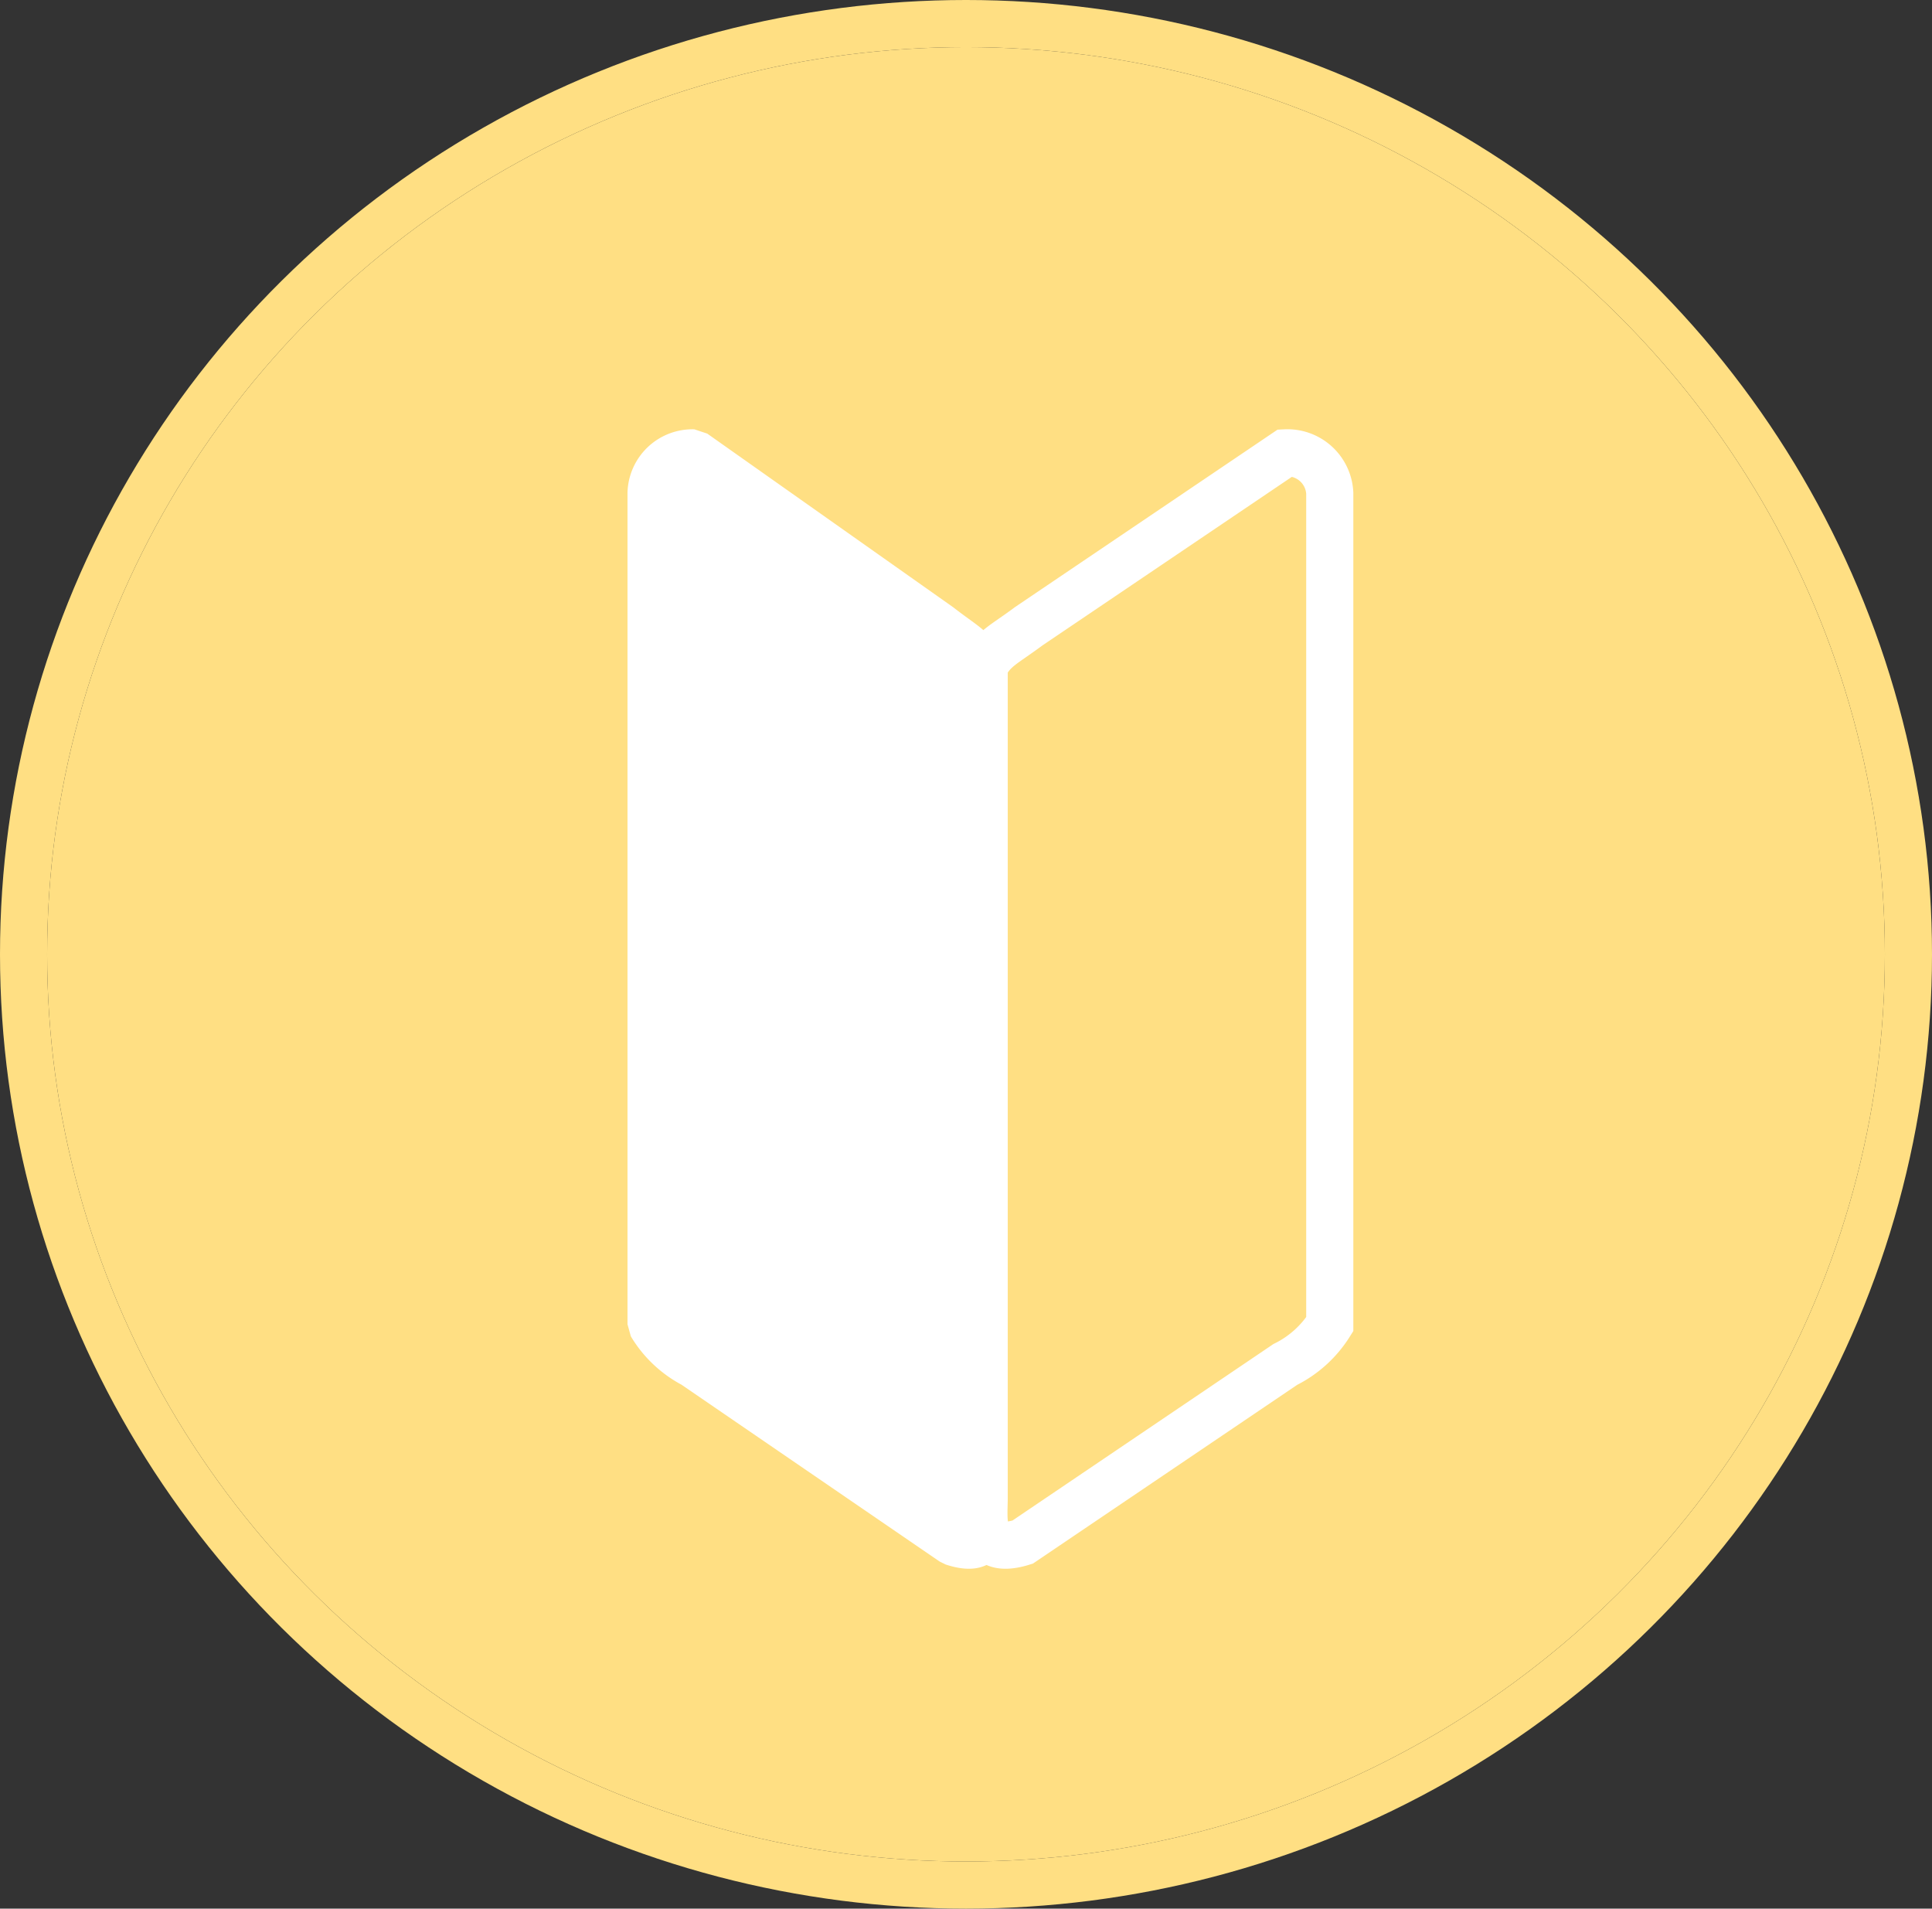
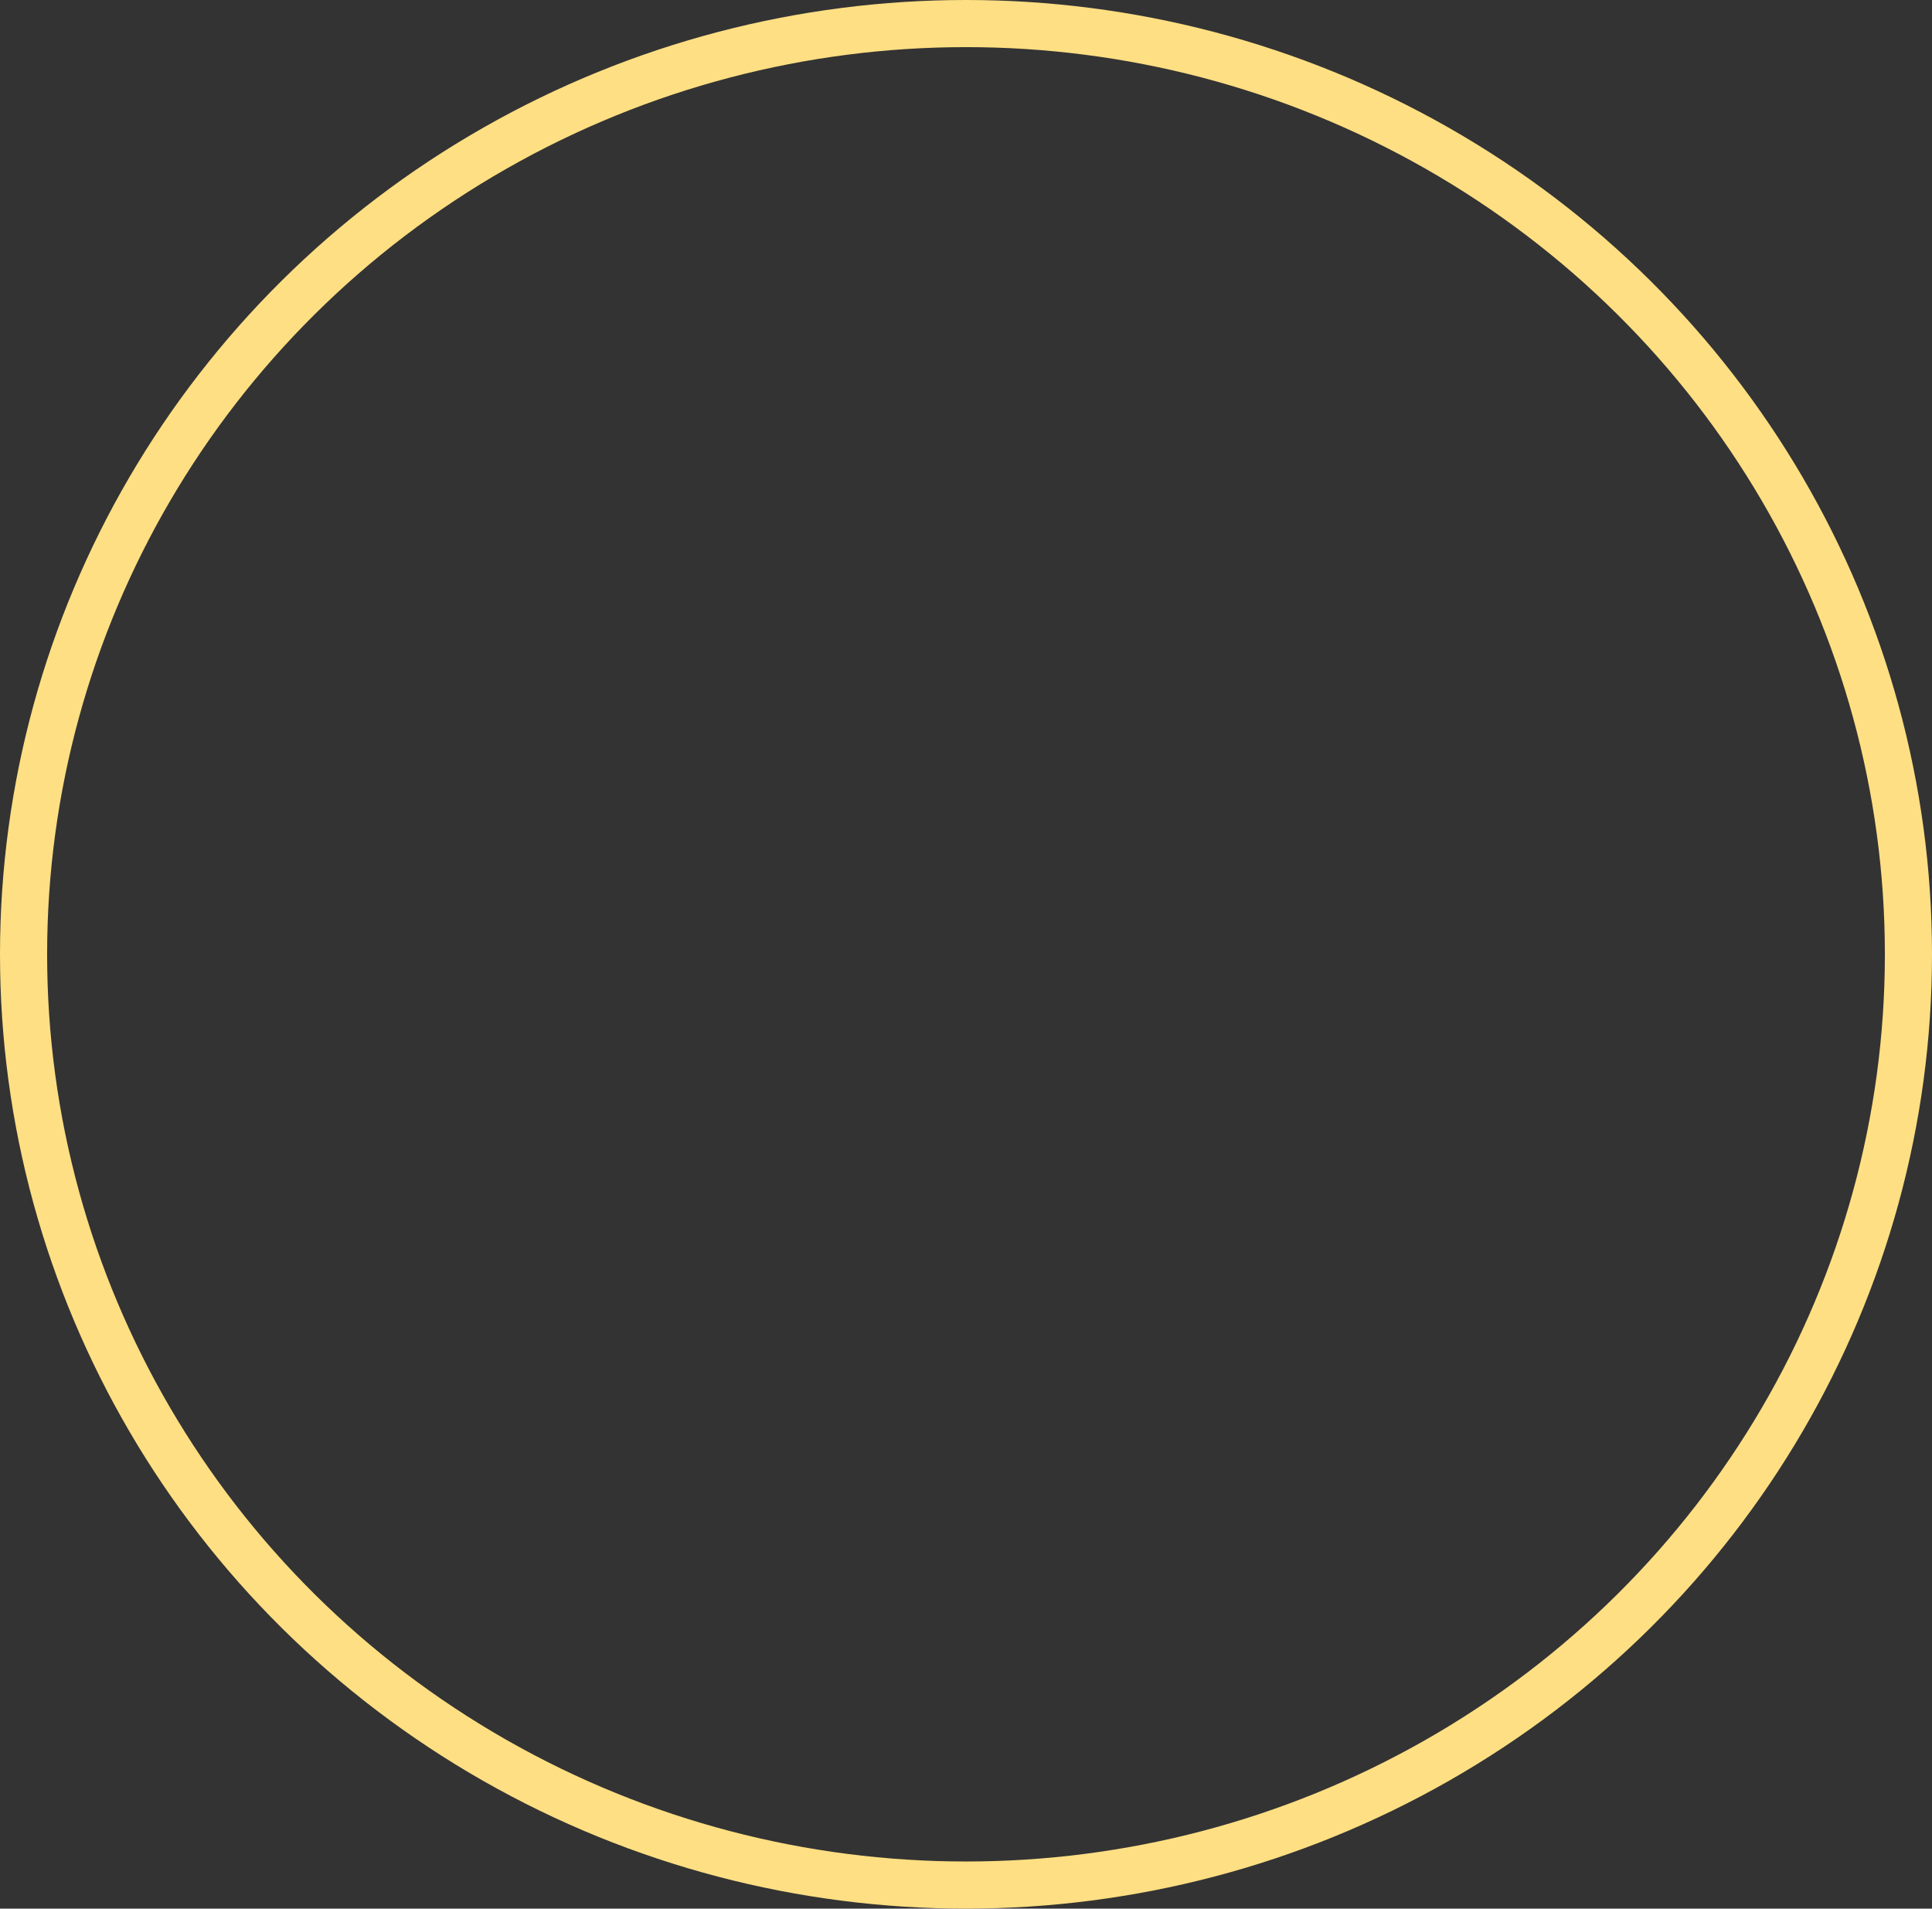
<svg xmlns="http://www.w3.org/2000/svg" width="82" height="81" viewBox="0 0 82 81">
  <rect x="0" y="0" width="82" height="81" fill="#333333" stroke="none" />
  <g id="グループ_162" data-name="グループ 162" transform="translate(-232 -1699)">
    <g id="楕円形_169" data-name="楕円形 169" transform="translate(234 1701)" fill="#ffdf83" stroke="#ffdf83" stroke-width="2">
-       <ellipse cx="39" cy="38.5" rx="39" ry="38.5" stroke="none" />
      <ellipse cx="39" cy="38.5" rx="40" ry="39.5" fill="none" />
    </g>
-     <path id="パス_43" data-name="パス 43" d="M1.808,0,12.232,7.359c1.019.794,1.447.939,1.808,1.707V44.34c0,.943.576,2.474-1.225,1.887L1.808,38.688A4.568,4.568,0,0,1,0,36.981V1.707A1.76,1.76,0,0,1,1.808,0Z" transform="translate(259.633 1718.219)" fill="#fff" stroke="#fff" stroke-linecap="round" stroke-linejoin="bevel" stroke-width="2" />
-     <path id="パス_44" data-name="パス 44" d="M12.772,0,1.883,7.359C.818,8.153.371,8.3-.007,9.066V44.34c0,.943-.251,2.474,1.631,1.887l11.147-7.539a4.69,4.69,0,0,0,1.889-1.707V1.707A1.8,1.8,0,0,0,12.772,0Z" transform="translate(273.779 1718.219)" fill="#ffdf83" stroke="#fff" stroke-width="2" />
  </g>
</svg>